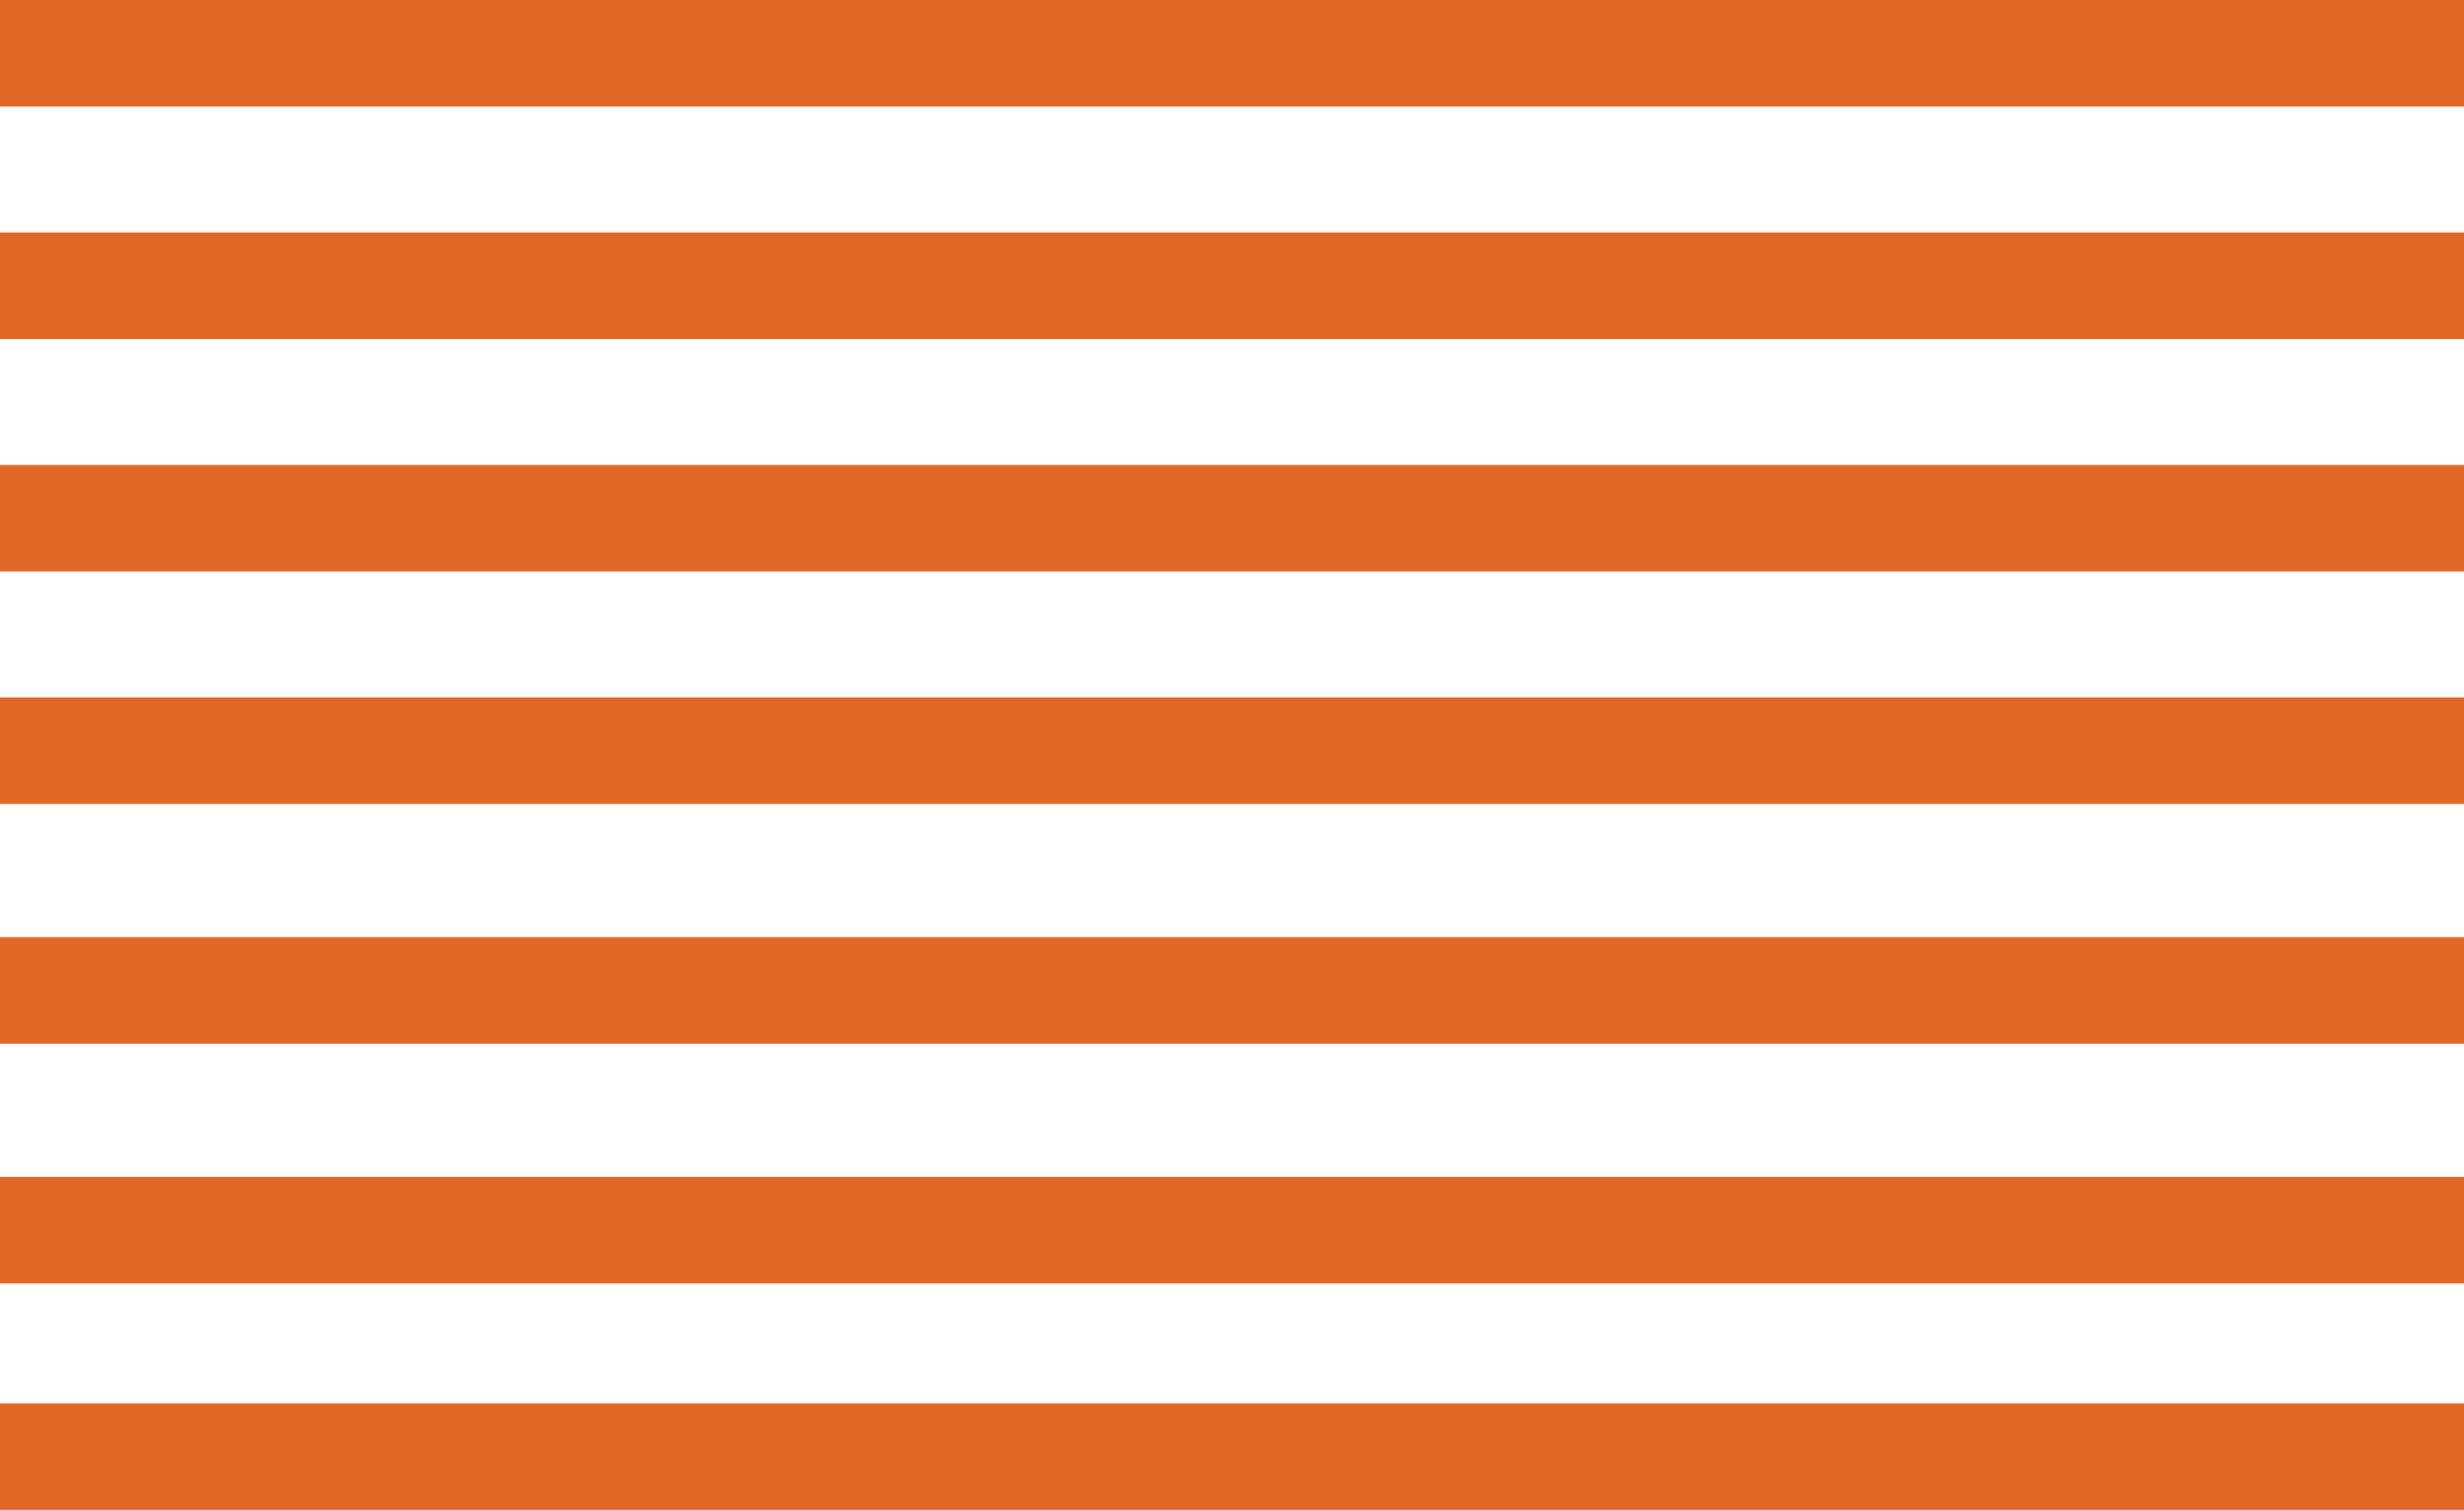
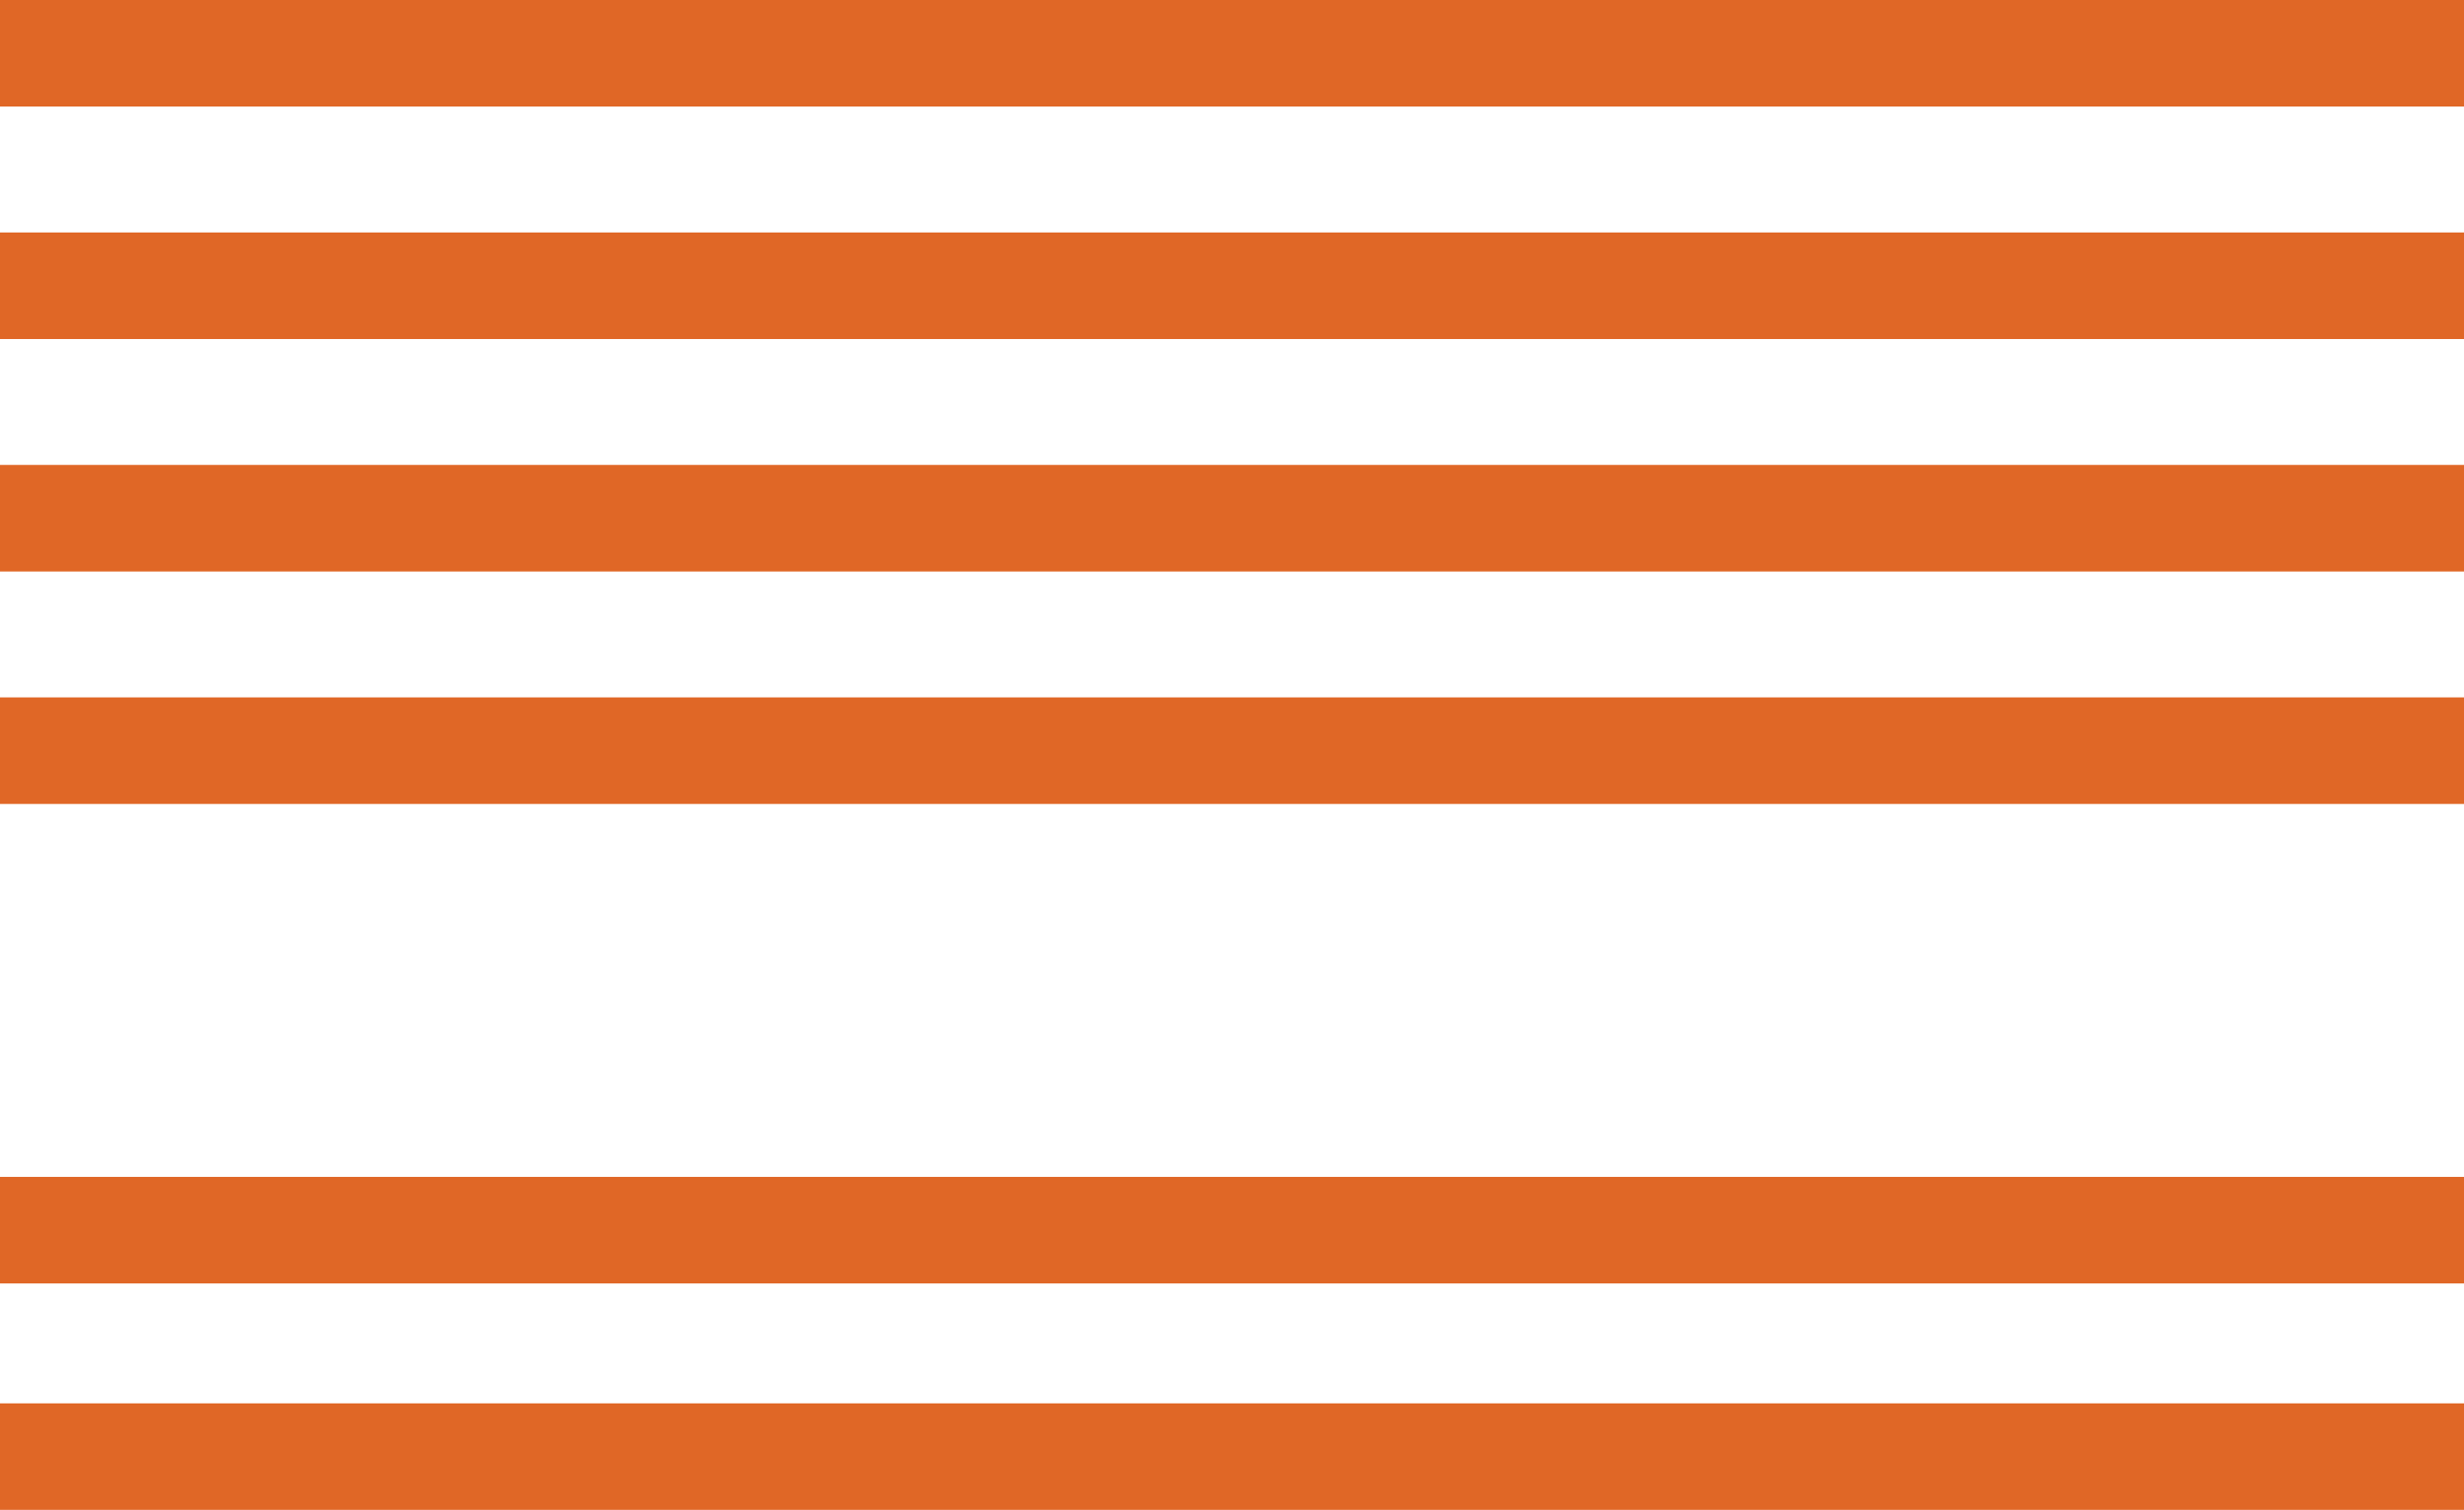
<svg xmlns="http://www.w3.org/2000/svg" width="189.29" height="115.988" viewBox="0 0 189.29 115.988">
  <g transform="translate(0 0.001)">
    <rect width="189.29" height="8.186" transform="translate(0 53.572)" fill="#e06726" />
    <rect width="189.29" height="8.186" transform="translate(0 35.714)" fill="#e06726" />
    <rect width="189.29" height="8.186" transform="translate(0 17.857)" fill="#e06726" />
    <rect width="189.29" height="8.186" transform="translate(0 -0.001)" fill="#e06726" />
-     <rect width="189.29" height="8.186" transform="translate(0 71.99)" fill="#e06726" />
    <rect width="189.29" height="8.186" transform="translate(0 90.407)" fill="#e06726" />
    <rect width="189.29" height="8.186" transform="translate(0 107.802)" fill="#e06726" />
  </g>
</svg>